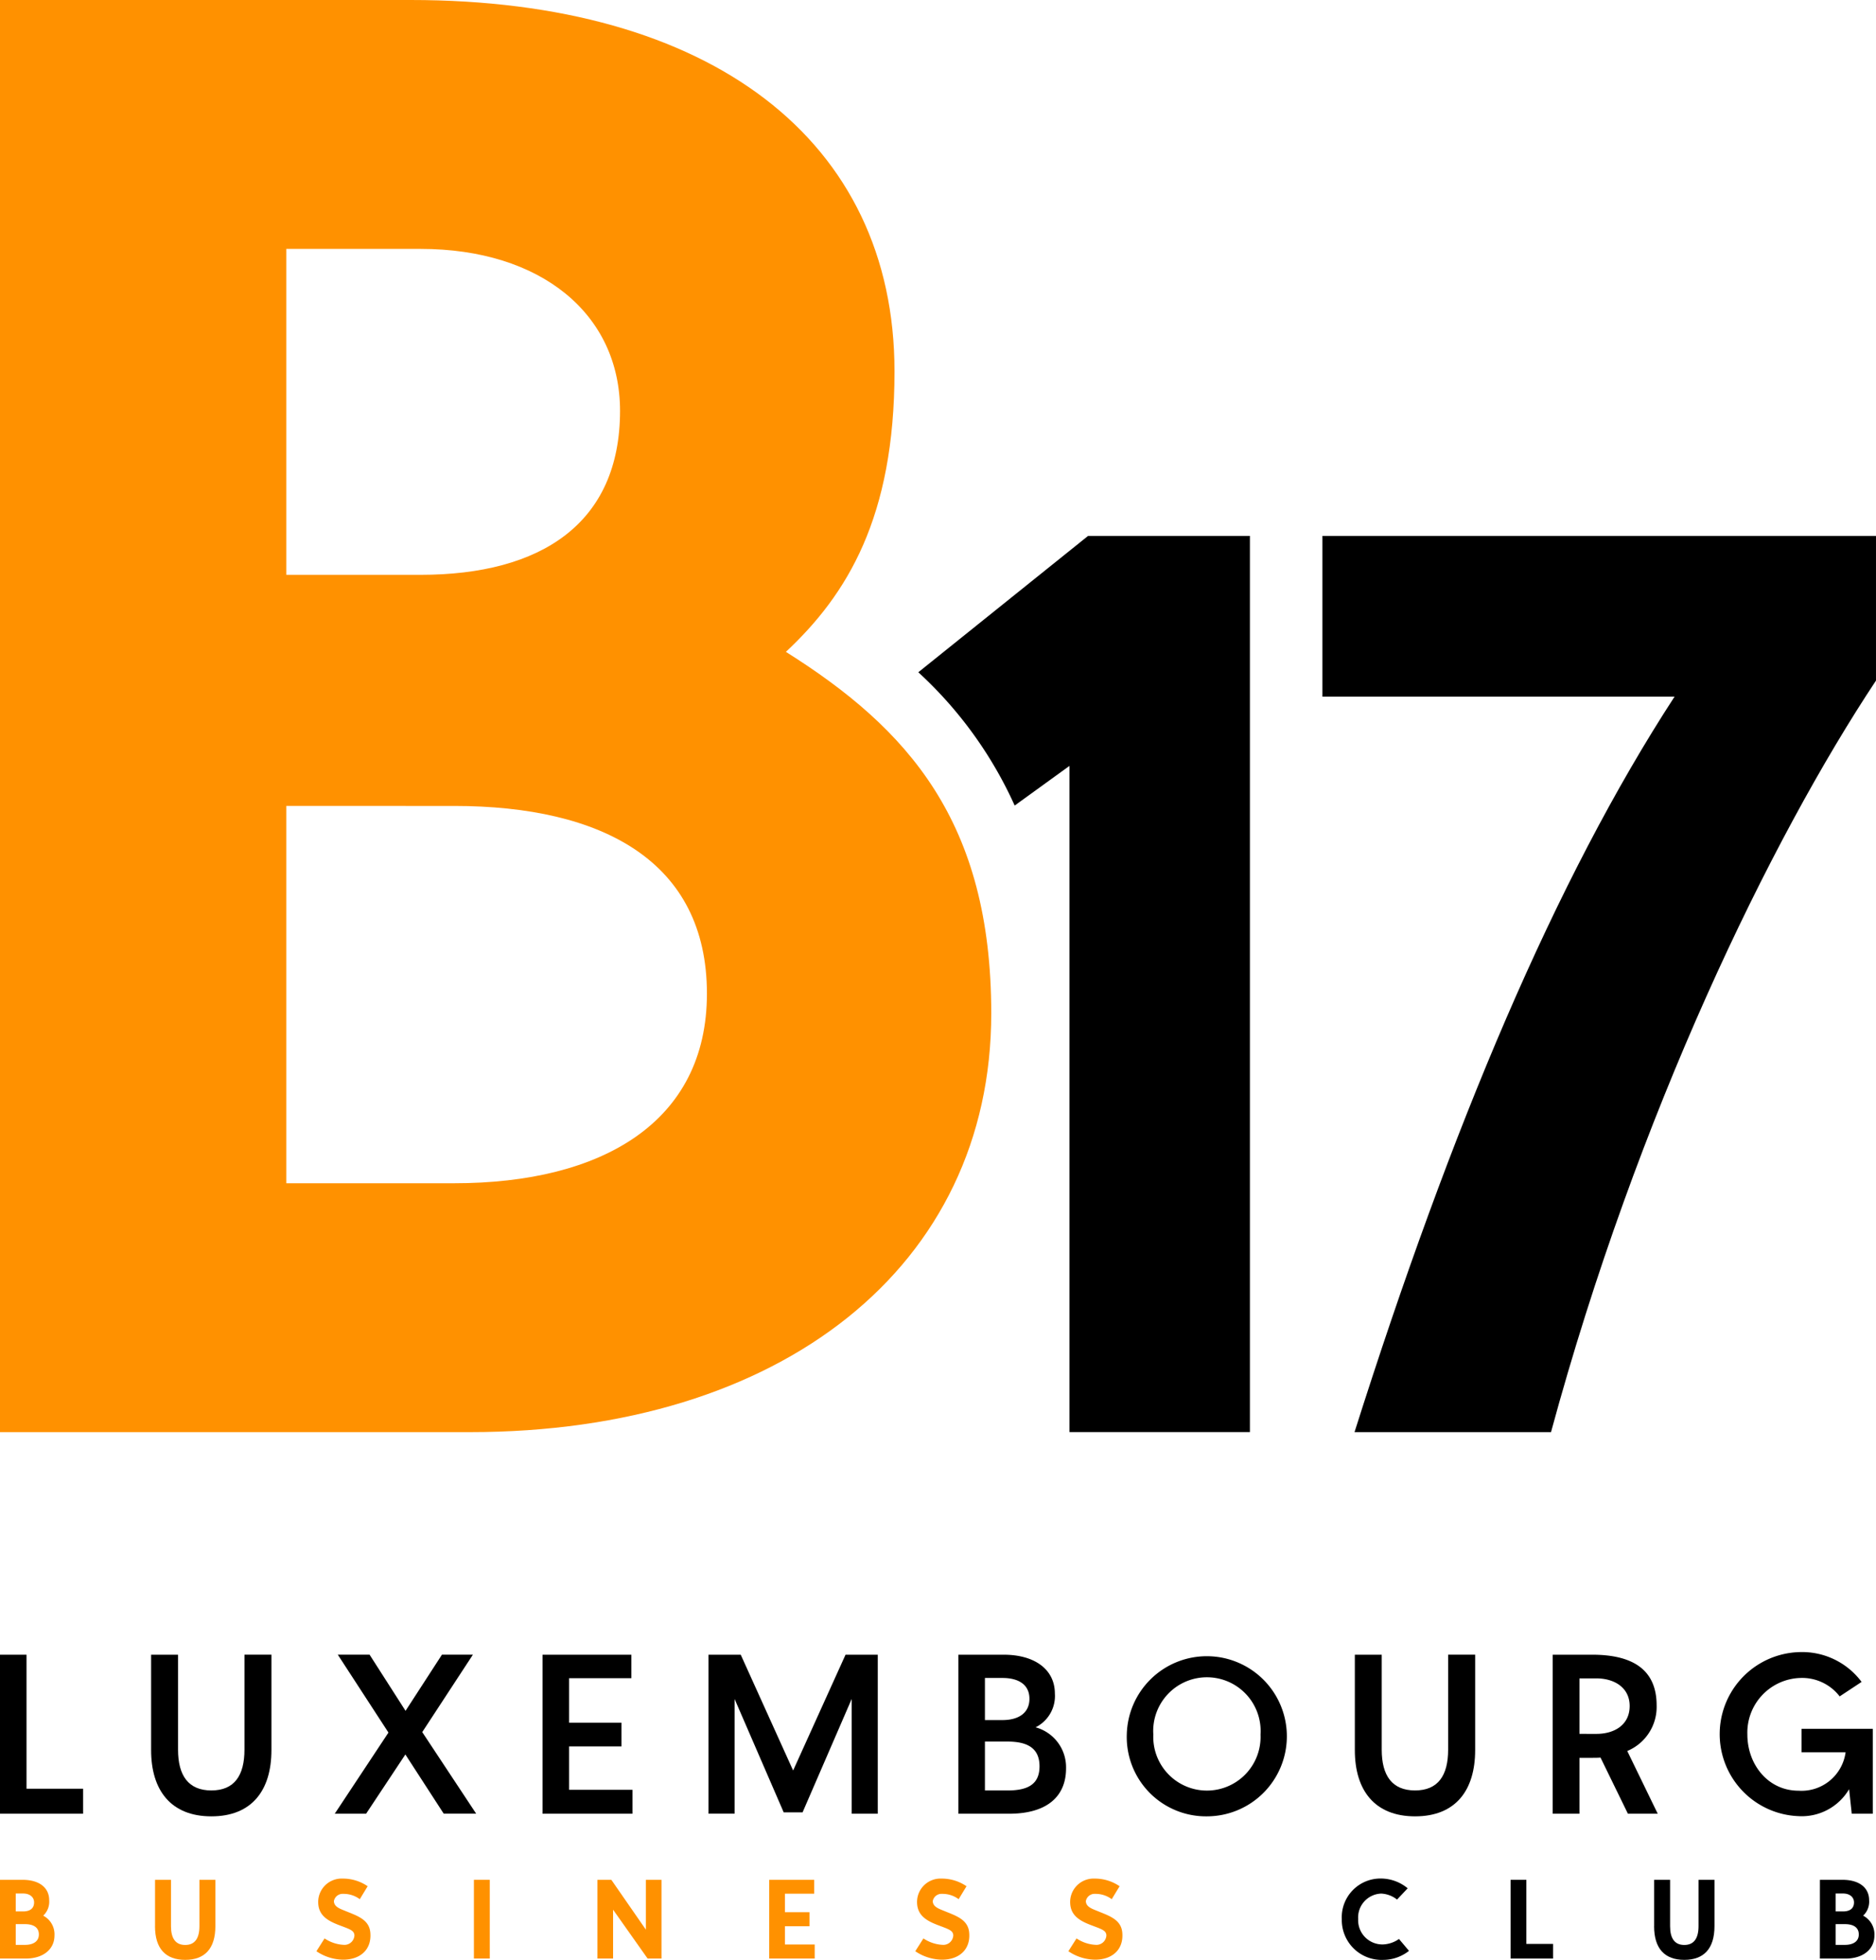
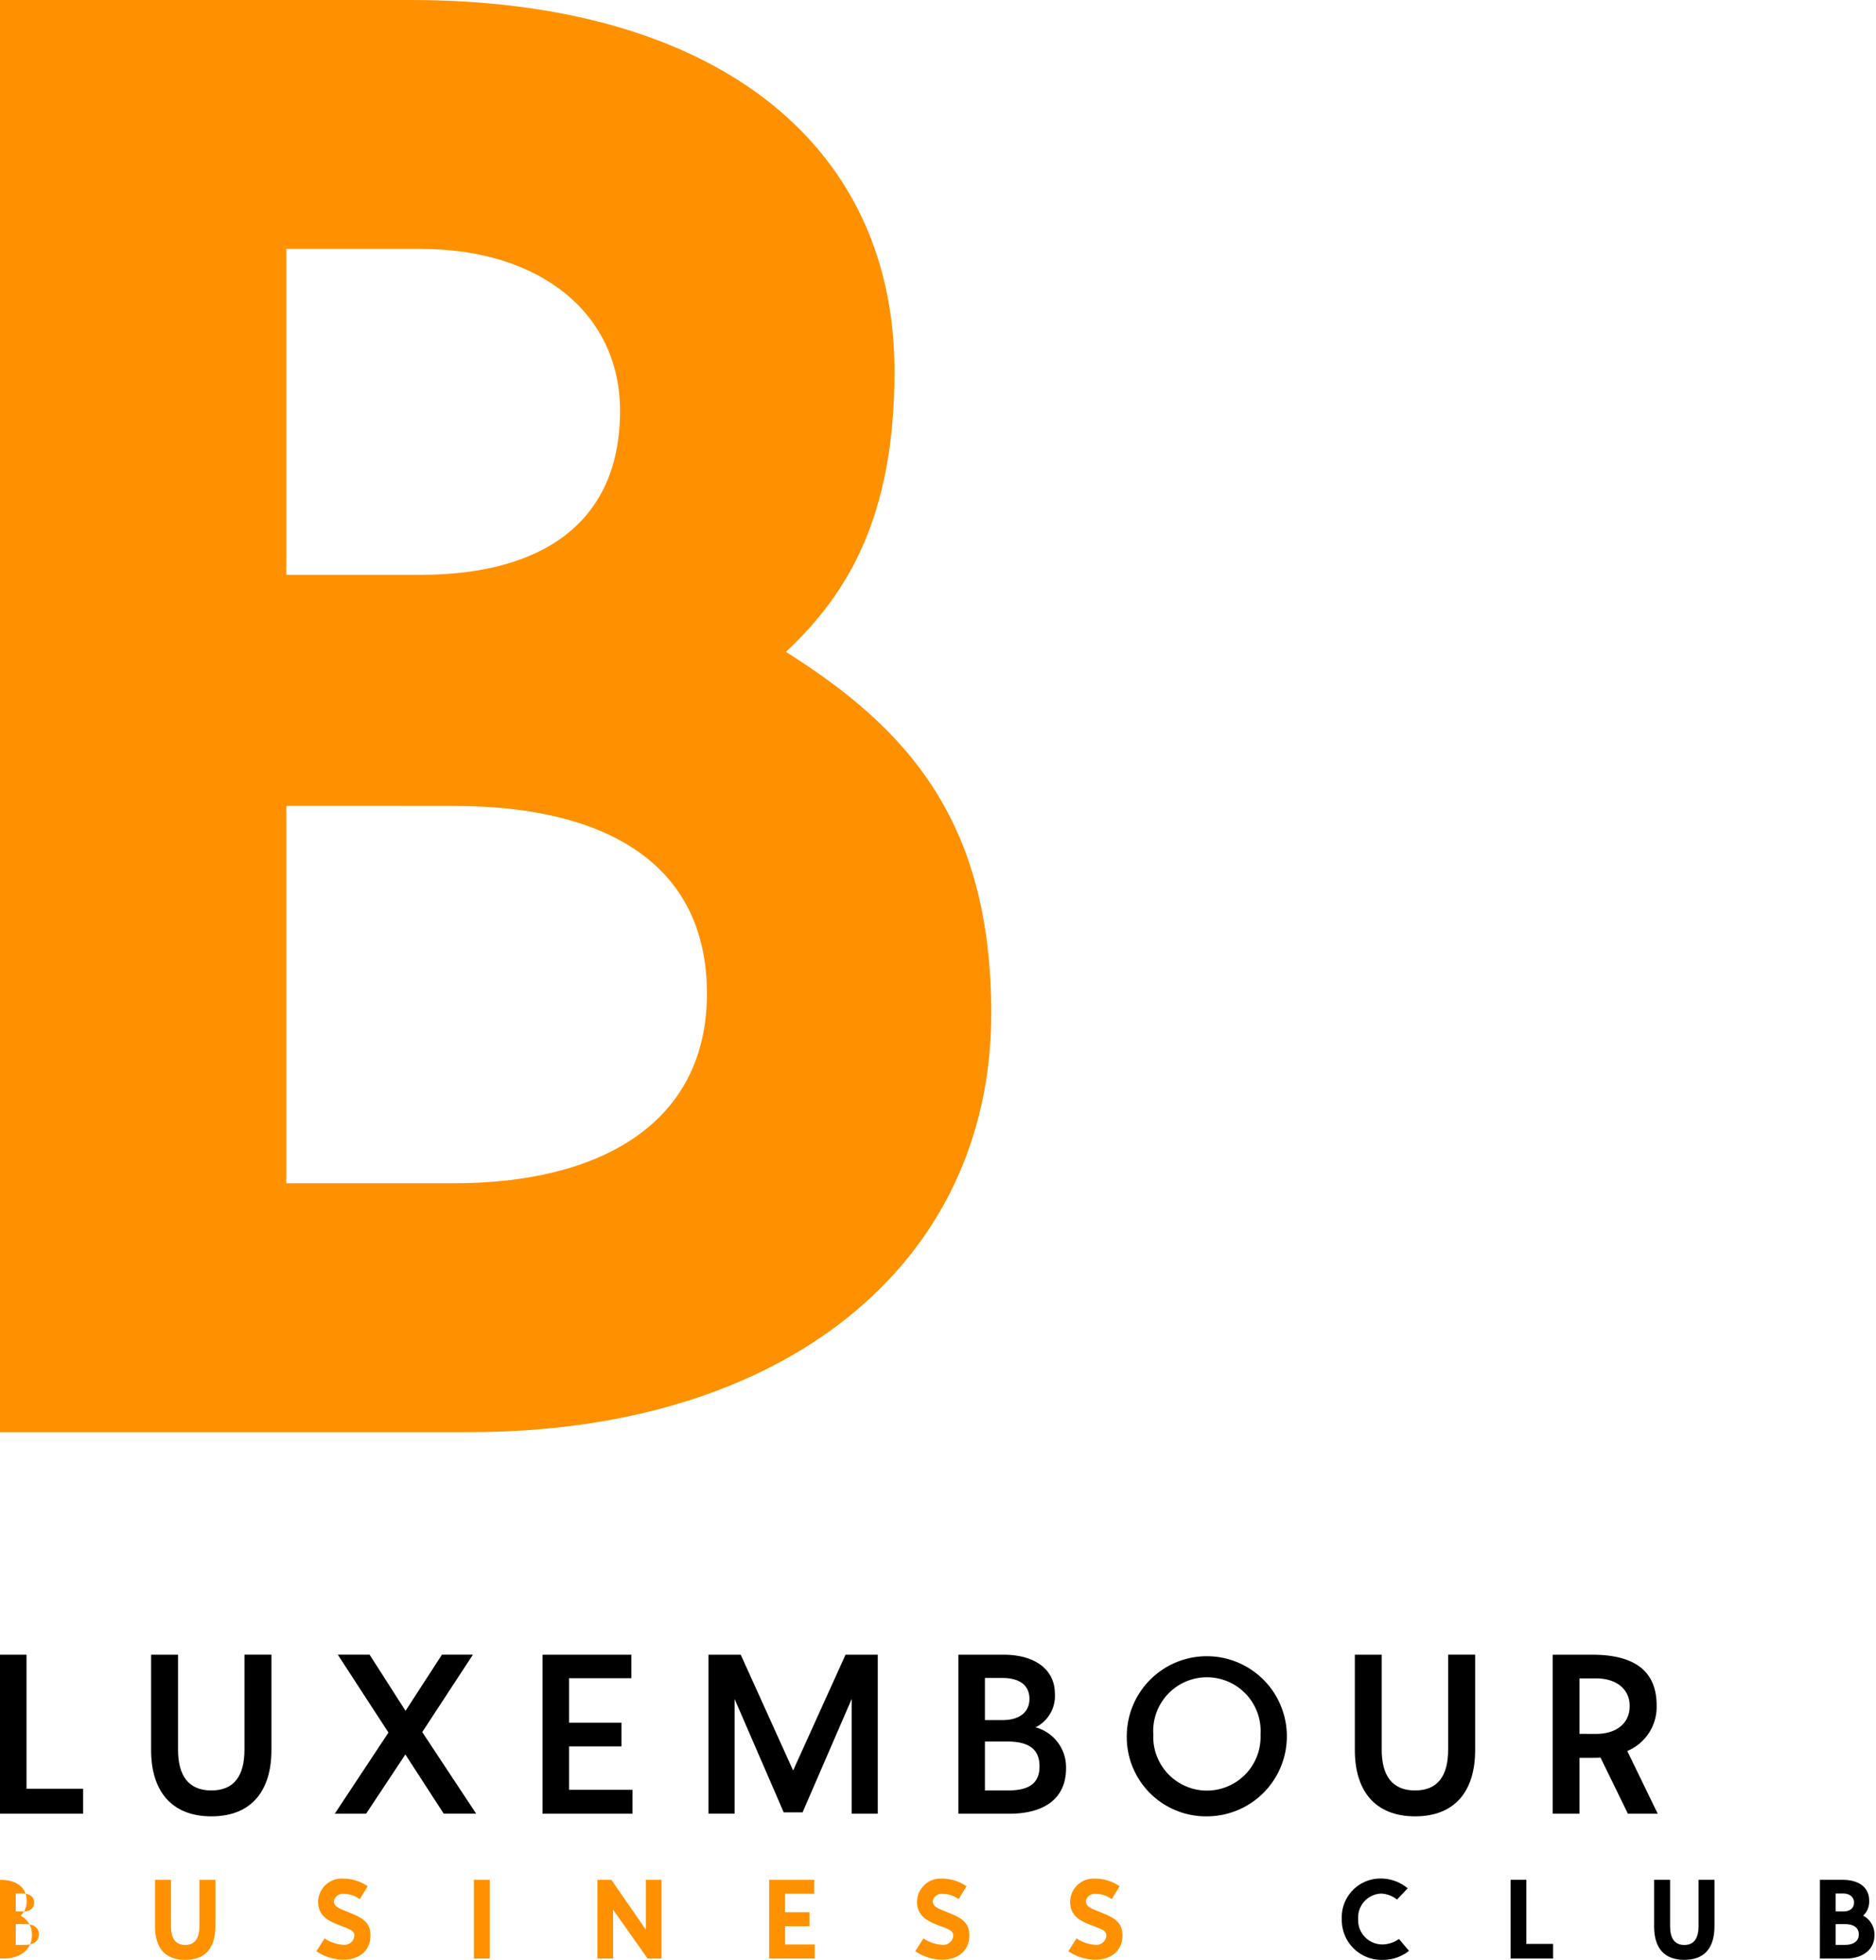
<svg xmlns="http://www.w3.org/2000/svg" width="200" height="208.865" viewBox="0 0 200 208.865">
  <g id="Groupe_63432" data-name="Groupe 63432" transform="translate(13681 19086.506)">
    <path id="Tracé_97" data-name="Tracé 97" d="M0,0H43.787c32,0,51.576,14.947,51.576,39.577,0,15.578-5.052,23.788-11.578,29.893,13.052,8.209,21.893,18.1,21.893,38.524,0,26.946-22.314,44.63-55.576,44.63H0ZM30.524,26.525V61.26H44.84c12.841,0,21.262-5.473,21.262-17.473,0-10.315-8.421-17.262-21.262-17.262Zm0,59.365V126.1H48.419c15.788,0,26.946-6.526,26.946-20.209,0-14.1-11.157-20-26.946-20Z" transform="translate(-13681 -19086.506)" fill="#ff9100" />
-     <path id="Tracé_98" data-name="Tracé 98" d="M264.471,143.734l-18.093,14.527a43.6,43.6,0,0,1,10.274,14.205l5.843-4.229v71h19.234V143.734Z" transform="translate(-13829.477 -19173.123)" />
    <path id="Tracé_99" data-name="Tracé 99" d="M8.858,458.063v2.664H0V443.783H2.828v14.28Z" transform="translate(-13681 -19353.943)" />
    <path id="Tracé_100" data-name="Tracé 100" d="M43.4,443.783V453.9c0,2.758,1.1,4.347,3.552,4.347s3.529-1.589,3.529-4.347v-10.12h2.875V453.95c0,4.3-2.1,7.058-6.4,7.058s-6.427-2.758-6.427-7.058V443.783Z" transform="translate(-13705.419 -19353.943)" />
    <path id="Tracé_101" data-name="Tracé 101" d="M93.149,460.728H89.807l5.726-8.648-5.4-8.3h3.389l3.833,5.983,3.88-5.983h3.3l-5.4,8.25,5.75,8.695h-3.459l-4.09-6.311Z" transform="translate(-13735.12 -19353.943)" />
    <path id="Tracé_102" data-name="Tracé 102" d="M145.563,443.783h9.466v2.5h-6.638v4.745h5.586v2.524h-5.586v4.627h6.755v2.547h-9.583Z" transform="translate(-13768.72 -19353.943)" />
    <path id="Tracé_103" data-name="Tracé 103" d="M204.692,443.783h3.436v16.945h-2.781V448.5l-5.235,12.083H198.1L192.865,448.5v12.223h-2.781V443.783h3.436l5.585,12.341Z" transform="translate(-13795.55 -19353.943)" />
    <path id="Tracé_104" data-name="Tracé 104" d="M257.131,443.783h4.838c3.319,0,5.446,1.59,5.446,4.137a3.727,3.727,0,0,1-2.056,3.6,4.412,4.412,0,0,1,3.249,4.371c0,3.038-2.08,4.838-6.077,4.838h-5.4Zm2.828,2.477v4.488h1.87c1.706,0,2.875-.748,2.875-2.267s-1.169-2.221-2.875-2.221Zm0,6.778v5.212h2.384c1.987,0,3.436-.514,3.436-2.571s-1.449-2.641-3.436-2.641Z" transform="translate(-13835.956 -19353.943)" />
    <path id="Tracé_105" data-name="Tracé 105" d="M302.3,451.864a8.533,8.533,0,1,1,8.531,8.717,8.451,8.451,0,0,1-8.531-8.717m14.257,0a5.727,5.727,0,1,0-11.429,0,5.72,5.72,0,1,0,11.429,0" transform="translate(-13863.173 -19353.516)" />
    <path id="Tracé_106" data-name="Tracé 106" d="M366.339,443.783V453.9c0,2.758,1.1,4.347,3.552,4.347s3.529-1.589,3.529-4.347v-10.12H376.3V453.95c0,4.3-2.1,7.058-6.4,7.058s-6.427-2.758-6.427-7.058V443.783Z" transform="translate(-13900.034 -19353.943)" />
    <path id="Tracé_107" data-name="Tracé 107" d="M416.573,443.782h4.208c4.09,0,6.871,1.426,6.871,5.4a5.088,5.088,0,0,1-3.132,4.861l3.248,6.684H424.59l-2.922-5.983c-.3.024-.608.024-.888.024h-1.356v5.96h-2.852Zm4.675,8.437c1.87,0,3.529-.935,3.529-2.969,0-1.986-1.659-2.945-3.553-2.945h-1.8v5.913Z" transform="translate(-13932.039 -19353.943)" />
-     <path id="Tracé_108" data-name="Tracé 108" d="M475.178,457.684a5.858,5.858,0,0,1-5.4,2.875,8.746,8.746,0,0,1,.163-17.483,7.9,7.9,0,0,1,6.568,3.179l-2.337,1.542a5.05,5.05,0,0,0-4.231-1.963,5.828,5.828,0,0,0-5.609,6.03c0,3.179,2.2,5.983,5.446,5.983a4.739,4.739,0,0,0,5.025-4.09h-4.7v-2.5h7.6V460.3h-2.244Z" transform="translate(-13959.045 -19353.516)" />
-     <path id="Tracé_109" data-name="Tracé 109" d="M0,504.149H2.408c1.759,0,2.836.822,2.836,2.176a2.037,2.037,0,0,1-.637,1.644,2.241,2.241,0,0,1,1.2,2.118c0,1.482-1.227,2.454-3.056,2.454H0Zm1.678,1.458v1.91h.787c.706,0,1.169-.3,1.169-.961,0-.567-.463-.949-1.169-.949Zm0,3.264v2.211h.984c.867,0,1.481-.359,1.481-1.111,0-.776-.614-1.1-1.481-1.1Z" transform="translate(-13681 -19390.32)" fill="#ff9100" />
+     <path id="Tracé_109" data-name="Tracé 109" d="M0,504.149c1.759,0,2.836.822,2.836,2.176a2.037,2.037,0,0,1-.637,1.644,2.241,2.241,0,0,1,1.2,2.118c0,1.482-1.227,2.454-3.056,2.454H0Zm1.678,1.458v1.91h.787c.706,0,1.169-.3,1.169-.961,0-.567-.463-.949-1.169-.949Zm0,3.264v2.211h.984c.867,0,1.481-.359,1.481-1.111,0-.776-.614-1.1-1.481-1.1Z" transform="translate(-13681 -19390.32)" fill="#ff9100" />
    <path id="Tracé_110" data-name="Tracé 110" d="M41.594,509.091v-4.942h1.7v4.942c0,1.3.486,2,1.516,2s1.516-.706,1.516-2v-4.942h1.7v4.942c0,2.407-1.146,3.588-3.218,3.588s-3.218-1.181-3.218-3.588" transform="translate(-13706.065 -19390.32)" fill="#ff9100" />
    <path id="Tracé_111" data-name="Tracé 111" d="M90.37,504.609,89.525,506a2.878,2.878,0,0,0-1.759-.567.949.949,0,0,0-1,.764c0,.625.683.834,1.239,1.065,1.273.522,2.569.915,2.65,2.384.116,1.759-1.111,2.8-2.894,2.8a5.155,5.155,0,0,1-2.859-.9l.868-1.366a4,4,0,0,0,2.014.683,1.061,1.061,0,0,0,1.169-1.019c-.035-.509-.463-.636-1.6-1.065-1.227-.463-2.176-1.018-2.257-2.3a2.5,2.5,0,0,1,2.6-2.674,4.665,4.665,0,0,1,2.662.811" transform="translate(-13732.168 -19390.107)" fill="#ff9100" />
    <rect id="Rectangle_31" data-name="Rectangle 31" width="1.69" height="8.391" transform="translate(-13630.476 -18886.172)" fill="#ff9100" />
    <path id="Tracé_112" data-name="Tracé 112" d="M160.289,504.149h1.481l3.681,5.312v-5.312h1.667v8.391h-1.482l-3.68-5.208v5.208h-1.667Z" transform="translate(-13777.595 -19390.32)" fill="#ff9100" />
    <path id="Tracé_113" data-name="Tracé 113" d="M206.369,504.149h4.792v1.481h-3.114V507.6h2.616v1.493h-2.616v1.945h3.171v1.5h-4.849Z" transform="translate(-13805.363 -19390.32)" fill="#ff9100" />
    <path id="Tracé_114" data-name="Tracé 114" d="M251.038,504.609,250.193,506a2.877,2.877,0,0,0-1.759-.567.949.949,0,0,0-1,.764c0,.625.683.834,1.239,1.065,1.273.522,2.569.915,2.65,2.384.116,1.759-1.111,2.8-2.894,2.8a5.155,5.155,0,0,1-2.859-.9l.868-1.366a4,4,0,0,0,2.014.683,1.061,1.061,0,0,0,1.169-1.019c-.035-.509-.463-.636-1.6-1.065-1.227-.463-2.176-1.018-2.257-2.3a2.5,2.5,0,0,1,2.6-2.674,4.665,4.665,0,0,1,2.662.811" transform="translate(-13828.992 -19390.107)" fill="#ff9100" />
    <path id="Tracé_115" data-name="Tracé 115" d="M292.108,504.609,291.263,506a2.878,2.878,0,0,0-1.759-.567.949.949,0,0,0-1,.764c0,.625.683.834,1.239,1.065,1.273.522,2.57.915,2.651,2.384.116,1.759-1.111,2.8-2.894,2.8a5.155,5.155,0,0,1-2.859-.9l.868-1.366a4,4,0,0,0,2.014.683,1.061,1.061,0,0,0,1.169-1.019c-.035-.509-.463-.636-1.6-1.065-1.227-.463-2.176-1.018-2.257-2.3a2.5,2.5,0,0,1,2.6-2.674,4.665,4.665,0,0,1,2.662.811" transform="translate(-13853.741 -19390.107)" fill="#ff9100" />
    <path id="Tracé_116" data-name="Tracé 116" d="M367.152,511.507a4.458,4.458,0,0,1-2.743.961,4.246,4.246,0,0,1-4.421-4.341,4.129,4.129,0,0,1,4.2-4.329,4.5,4.5,0,0,1,2.824,1.042l-1.135,1.2a2.941,2.941,0,0,0-1.69-.637,2.549,2.549,0,0,0-2.454,2.708,2.582,2.582,0,0,0,2.685,2.709,3.177,3.177,0,0,0,1.666-.579Z" transform="translate(-13897.939 -19390.107)" />
    <path id="Tracé_117" data-name="Tracé 117" d="M405.281,504.149h1.678v6.829h2.847v1.562h-4.525Z" transform="translate(-13925.234 -19390.32)" />
    <path id="Tracé_118" data-name="Tracé 118" d="M443.788,509.091v-4.942h1.7v4.942c0,1.3.486,2,1.516,2s1.516-.706,1.516-2v-4.942h1.7v4.942c0,2.407-1.146,3.588-3.218,3.588s-3.218-1.181-3.218-3.588" transform="translate(-13948.44 -19390.32)" />
    <path id="Tracé_119" data-name="Tracé 119" d="M488.266,504.149h2.408c1.759,0,2.836.822,2.836,2.176a2.037,2.037,0,0,1-.637,1.644,2.241,2.241,0,0,1,1.2,2.118c0,1.482-1.227,2.454-3.056,2.454h-2.755Zm1.678,1.458v1.91h.787c.706,0,1.169-.3,1.169-.961,0-.567-.463-.949-1.169-.949Zm0,3.264v2.211h.984c.868,0,1.481-.359,1.481-1.111,0-.776-.614-1.1-1.481-1.1Z" transform="translate(-13975.244 -19390.32)" />
-     <path id="Tracé_120" data-name="Tracé 120" d="M358.212,239.241c10.3-32.485,21.42-58.884,34.121-78.383H354.79V143.734h59.016v15.414c-11.23,16.919-25.438,46.144-34.646,80.094Z" transform="translate(-13894.807 -19173.123)" />
  </g>
</svg>